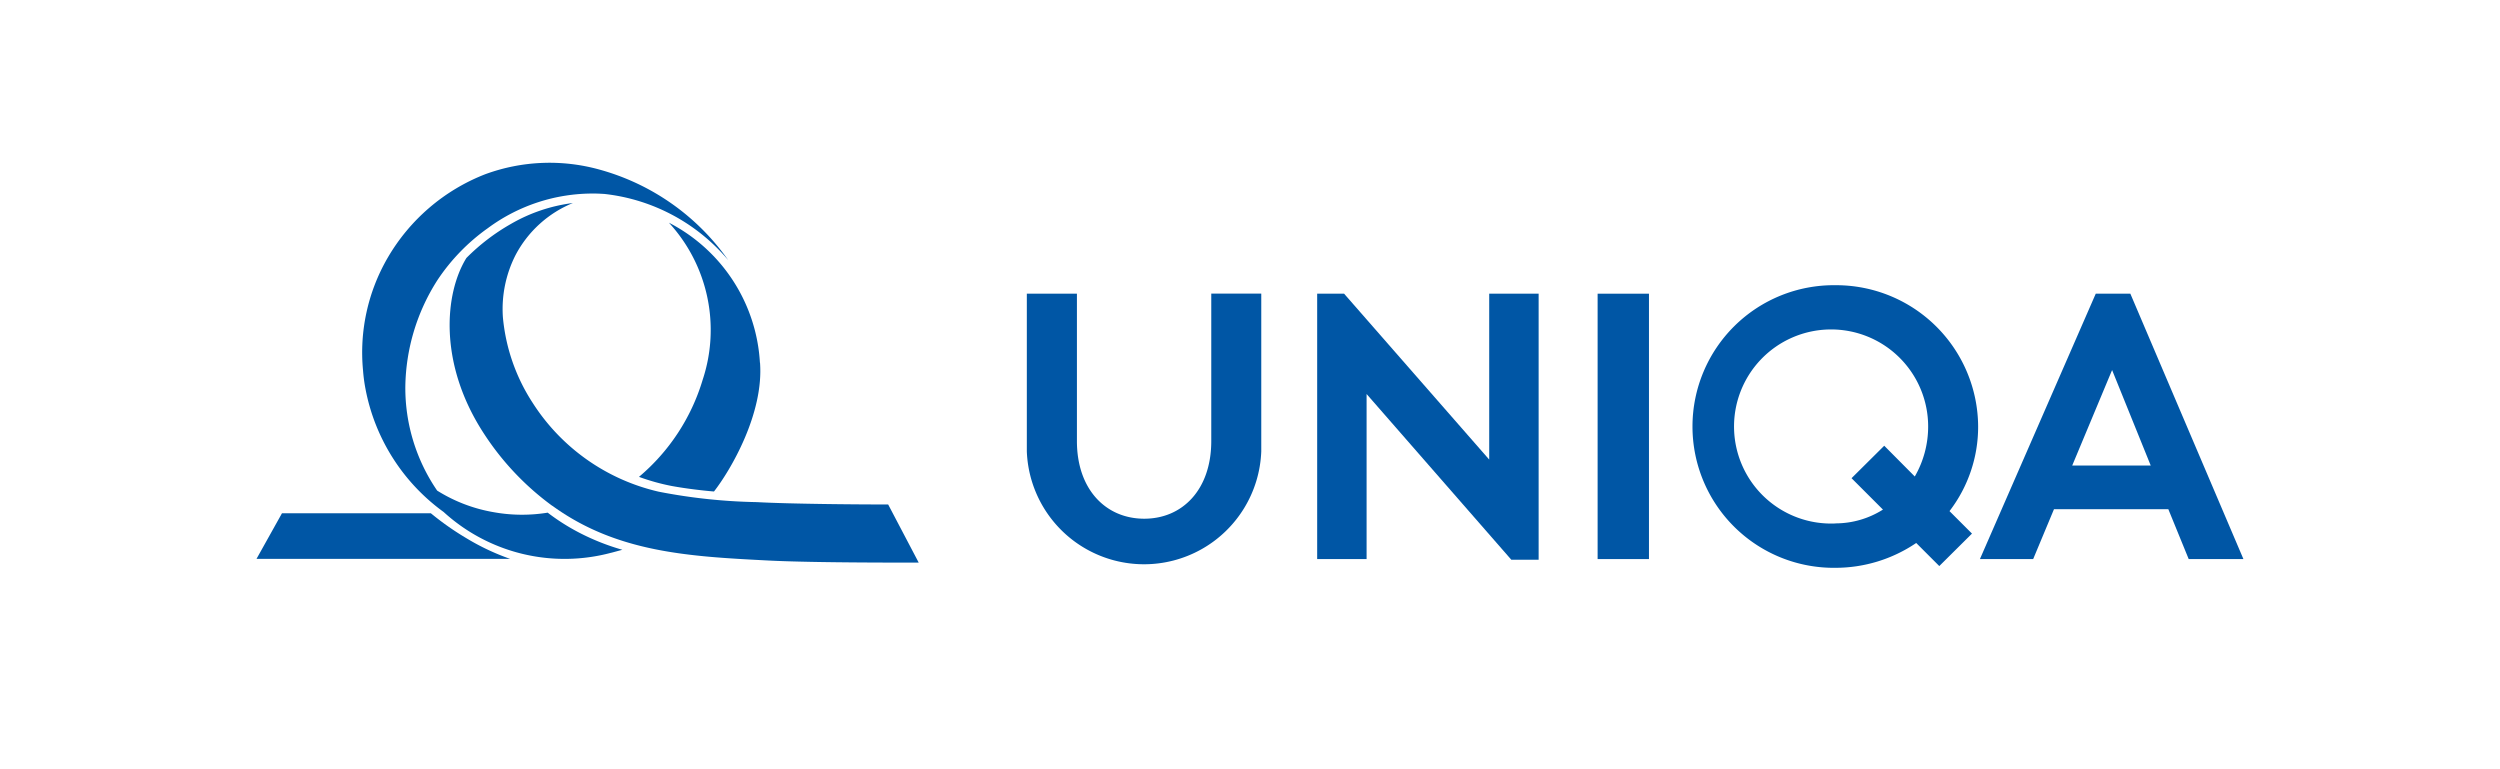
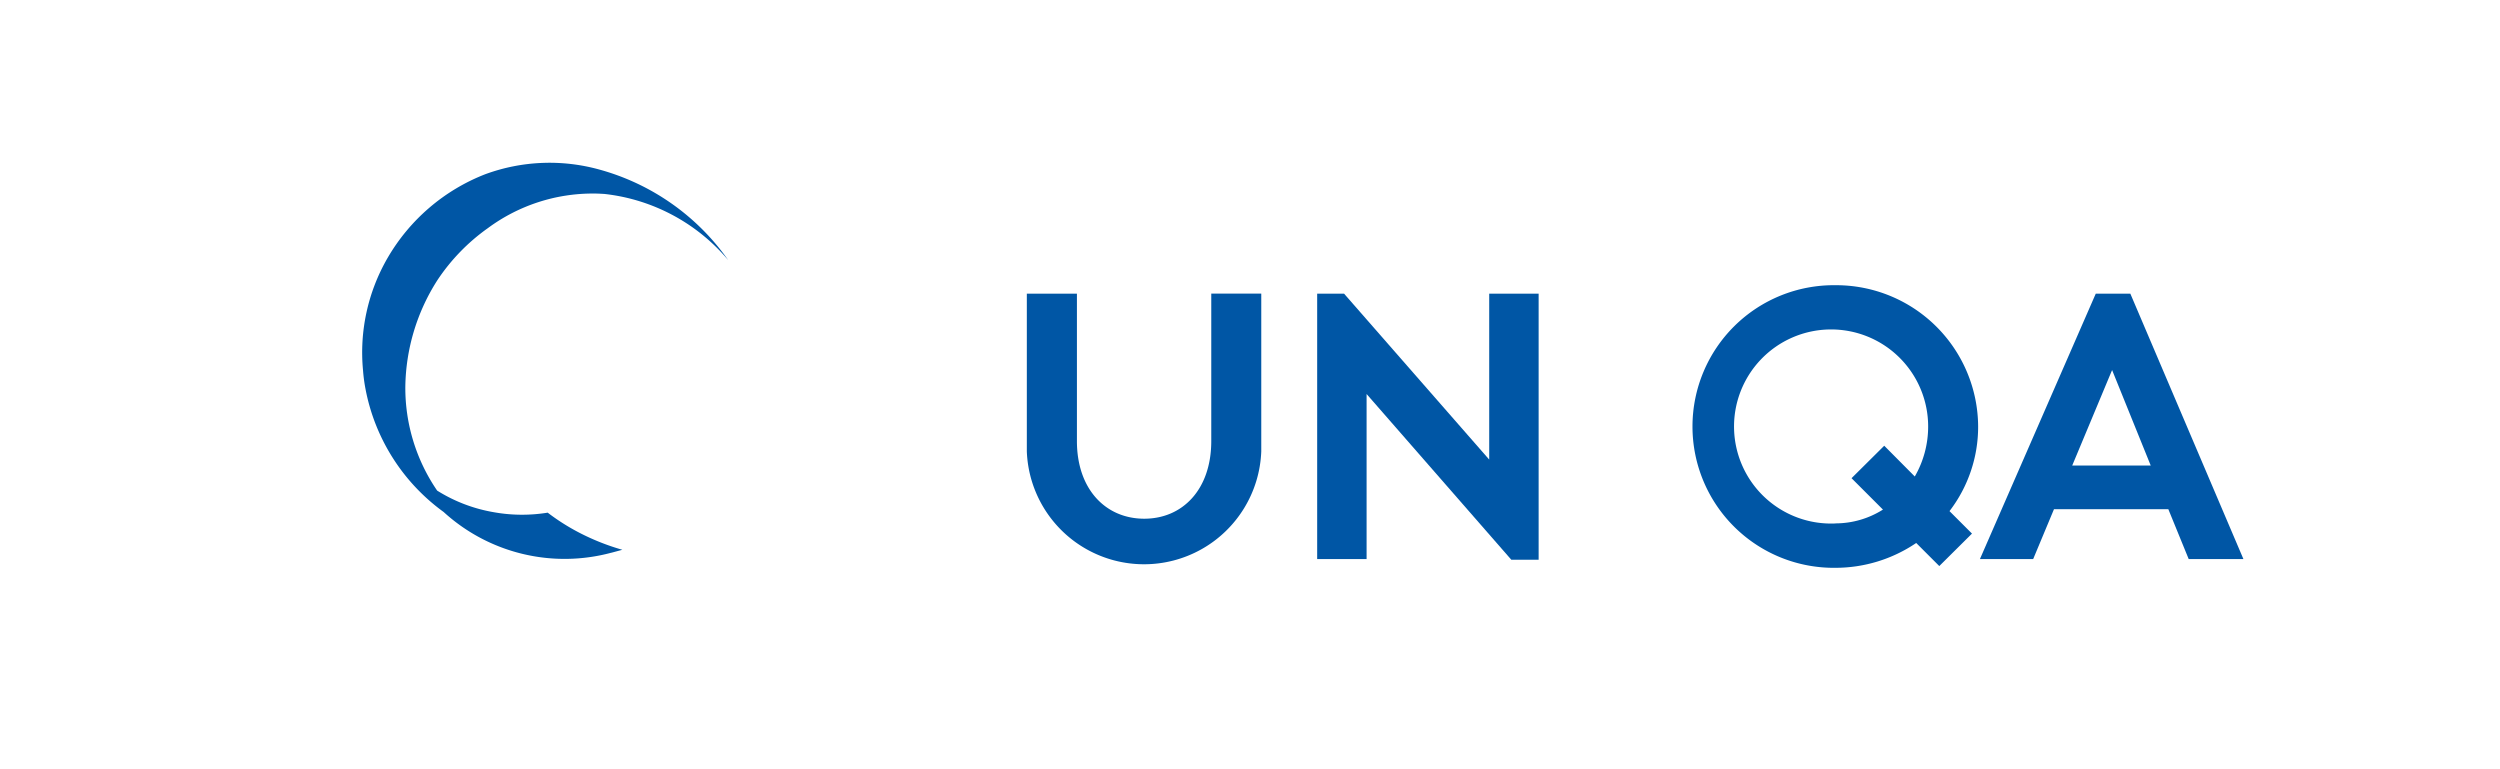
<svg xmlns="http://www.w3.org/2000/svg" width="130" height="40" viewBox="0 0 130 40">
  <defs>
    <style>.a-uniqa{fill:none;}.b-uniqa{fill:#0056a5;fill-rule:evenodd;}</style>
  </defs>
  <g transform="translate(642 -488)">
-     <rect class="a-uniqa" width="130" height="40" transform="translate(-642 488)" />
    <g transform="translate(-1080.162 -445.998)">
-       <path class="b-uniqa" d="M473.921,961.767a14.24,14.24,0,0,1-3.519-3.7c-2.427-3.673-2.085-7.358-.949-9.19a10.73,10.73,0,0,1,2.305-1.765,8.563,8.563,0,0,1,3.233-1.093,5.885,5.885,0,0,0-2.979,2.7,6.183,6.183,0,0,0-.662,3.232,9.757,9.757,0,0,0,1.533,4.435,10.6,10.6,0,0,0,6.575,4.645,29.192,29.192,0,0,0,5.086.541c1.809.1,5.5.121,6.156.121h.684l1.588,3.023s-5.384.022-7.877-.11c-4.049-.209-7.822-.408-11.176-2.846Z" transform="translate(-7.038 -1.464)" />
      <path class="b-uniqa" d="M473.8,962.74a9.333,9.333,0,0,1-8.715-2.118,10.264,10.264,0,0,1-4.06-6.377,8.512,8.512,0,0,1-.132-.982,9.81,9.81,0,0,1,1.28-5.858,10.112,10.112,0,0,1,5.074-4.347,9.692,9.692,0,0,1,5.936-.243,12.112,12.112,0,0,1,6.7,4.711,9.821,9.821,0,0,0-6.432-3.442c-.176-.011-.364-.022-.551-.022a9.174,9.174,0,0,0-5.517,1.8,10.289,10.289,0,0,0-2.614,2.691,10.519,10.519,0,0,0-1.677,5.561,9.447,9.447,0,0,0,1.655,5.395,8.1,8.1,0,0,0,2.89,1.114,8.311,8.311,0,0,0,2.858.033,11.161,11.161,0,0,0,1.633,1.037,12.072,12.072,0,0,0,2.25.894l-.574.154Z" transform="translate(-3.853 0)" />
-       <path class="b-uniqa" d="M464.7,975.832H451.5l1.324-2.371h7.744a14.767,14.767,0,0,0,1.875,1.313,12.093,12.093,0,0,0,2.251,1.059Z" transform="translate(0 -12.772)" />
-       <path class="b-uniqa" d="M491.628,955.032c.2,2.648-1.523,5.582-2.394,6.7-.541-.044-1.413-.143-2.2-.287a11.048,11.048,0,0,1-1.7-.474,10.55,10.55,0,0,0,3.31-5.042,8.24,8.24,0,0,0-1.754-8.175,8.75,8.75,0,0,1,4.733,7.281Z" transform="translate(-13.945 -2.176)" />
      <path class="b-uniqa" d="M519.645,954.037h2.6V961.7c0,2.527,1.512,4.038,3.5,4.038s3.486-1.511,3.486-4.038v-7.667h2.6v8.208a6.1,6.1,0,0,1-12.191,0v-8.208Z" transform="translate(-28.083 -4.767)" />
      <path class="b-uniqa" d="M556.835,967.872V954.037h-2.57v8.627l-7.546-8.627h-1.4v13.8h2.57v-8.583l7.524,8.616Z" transform="translate(-38.664 -4.767)" />
-       <path class="b-uniqa" d="M570.127,954.037h2.67v13.8h-2.67v-13.8Z" transform="translate(-48.889 -4.767)" />
      <path class="b-uniqa" d="M585.967,953.287a7.348,7.348,0,1,0,0,14.695,7.488,7.488,0,0,0,4.2-1.291l1.2,1.2,1.7-1.688-1.169-1.169a7.2,7.2,0,0,0,1.489-4.4,7.383,7.383,0,0,0-7.424-7.347Zm0,12.389a5.047,5.047,0,1,1,4.821-5.042,5.19,5.19,0,0,1-.695,2.6l-1.589-1.6-1.7,1.688,1.633,1.633a4.626,4.626,0,0,1-2.471.717Z" transform="translate(-52.362 -4.458)" />
      <path class="b-uniqa" d="M610.784,954.037h-.817l-6.023,13.8h2.769l1.082-2.593h5.946l1.059,2.593h2.846l-5.88-13.8Zm0,8.936h-2.041l2.041-4.887.034-.077,2.008,4.964Z" transform="translate(-62.826 -4.767)" />
    </g>
  </g>
</svg>